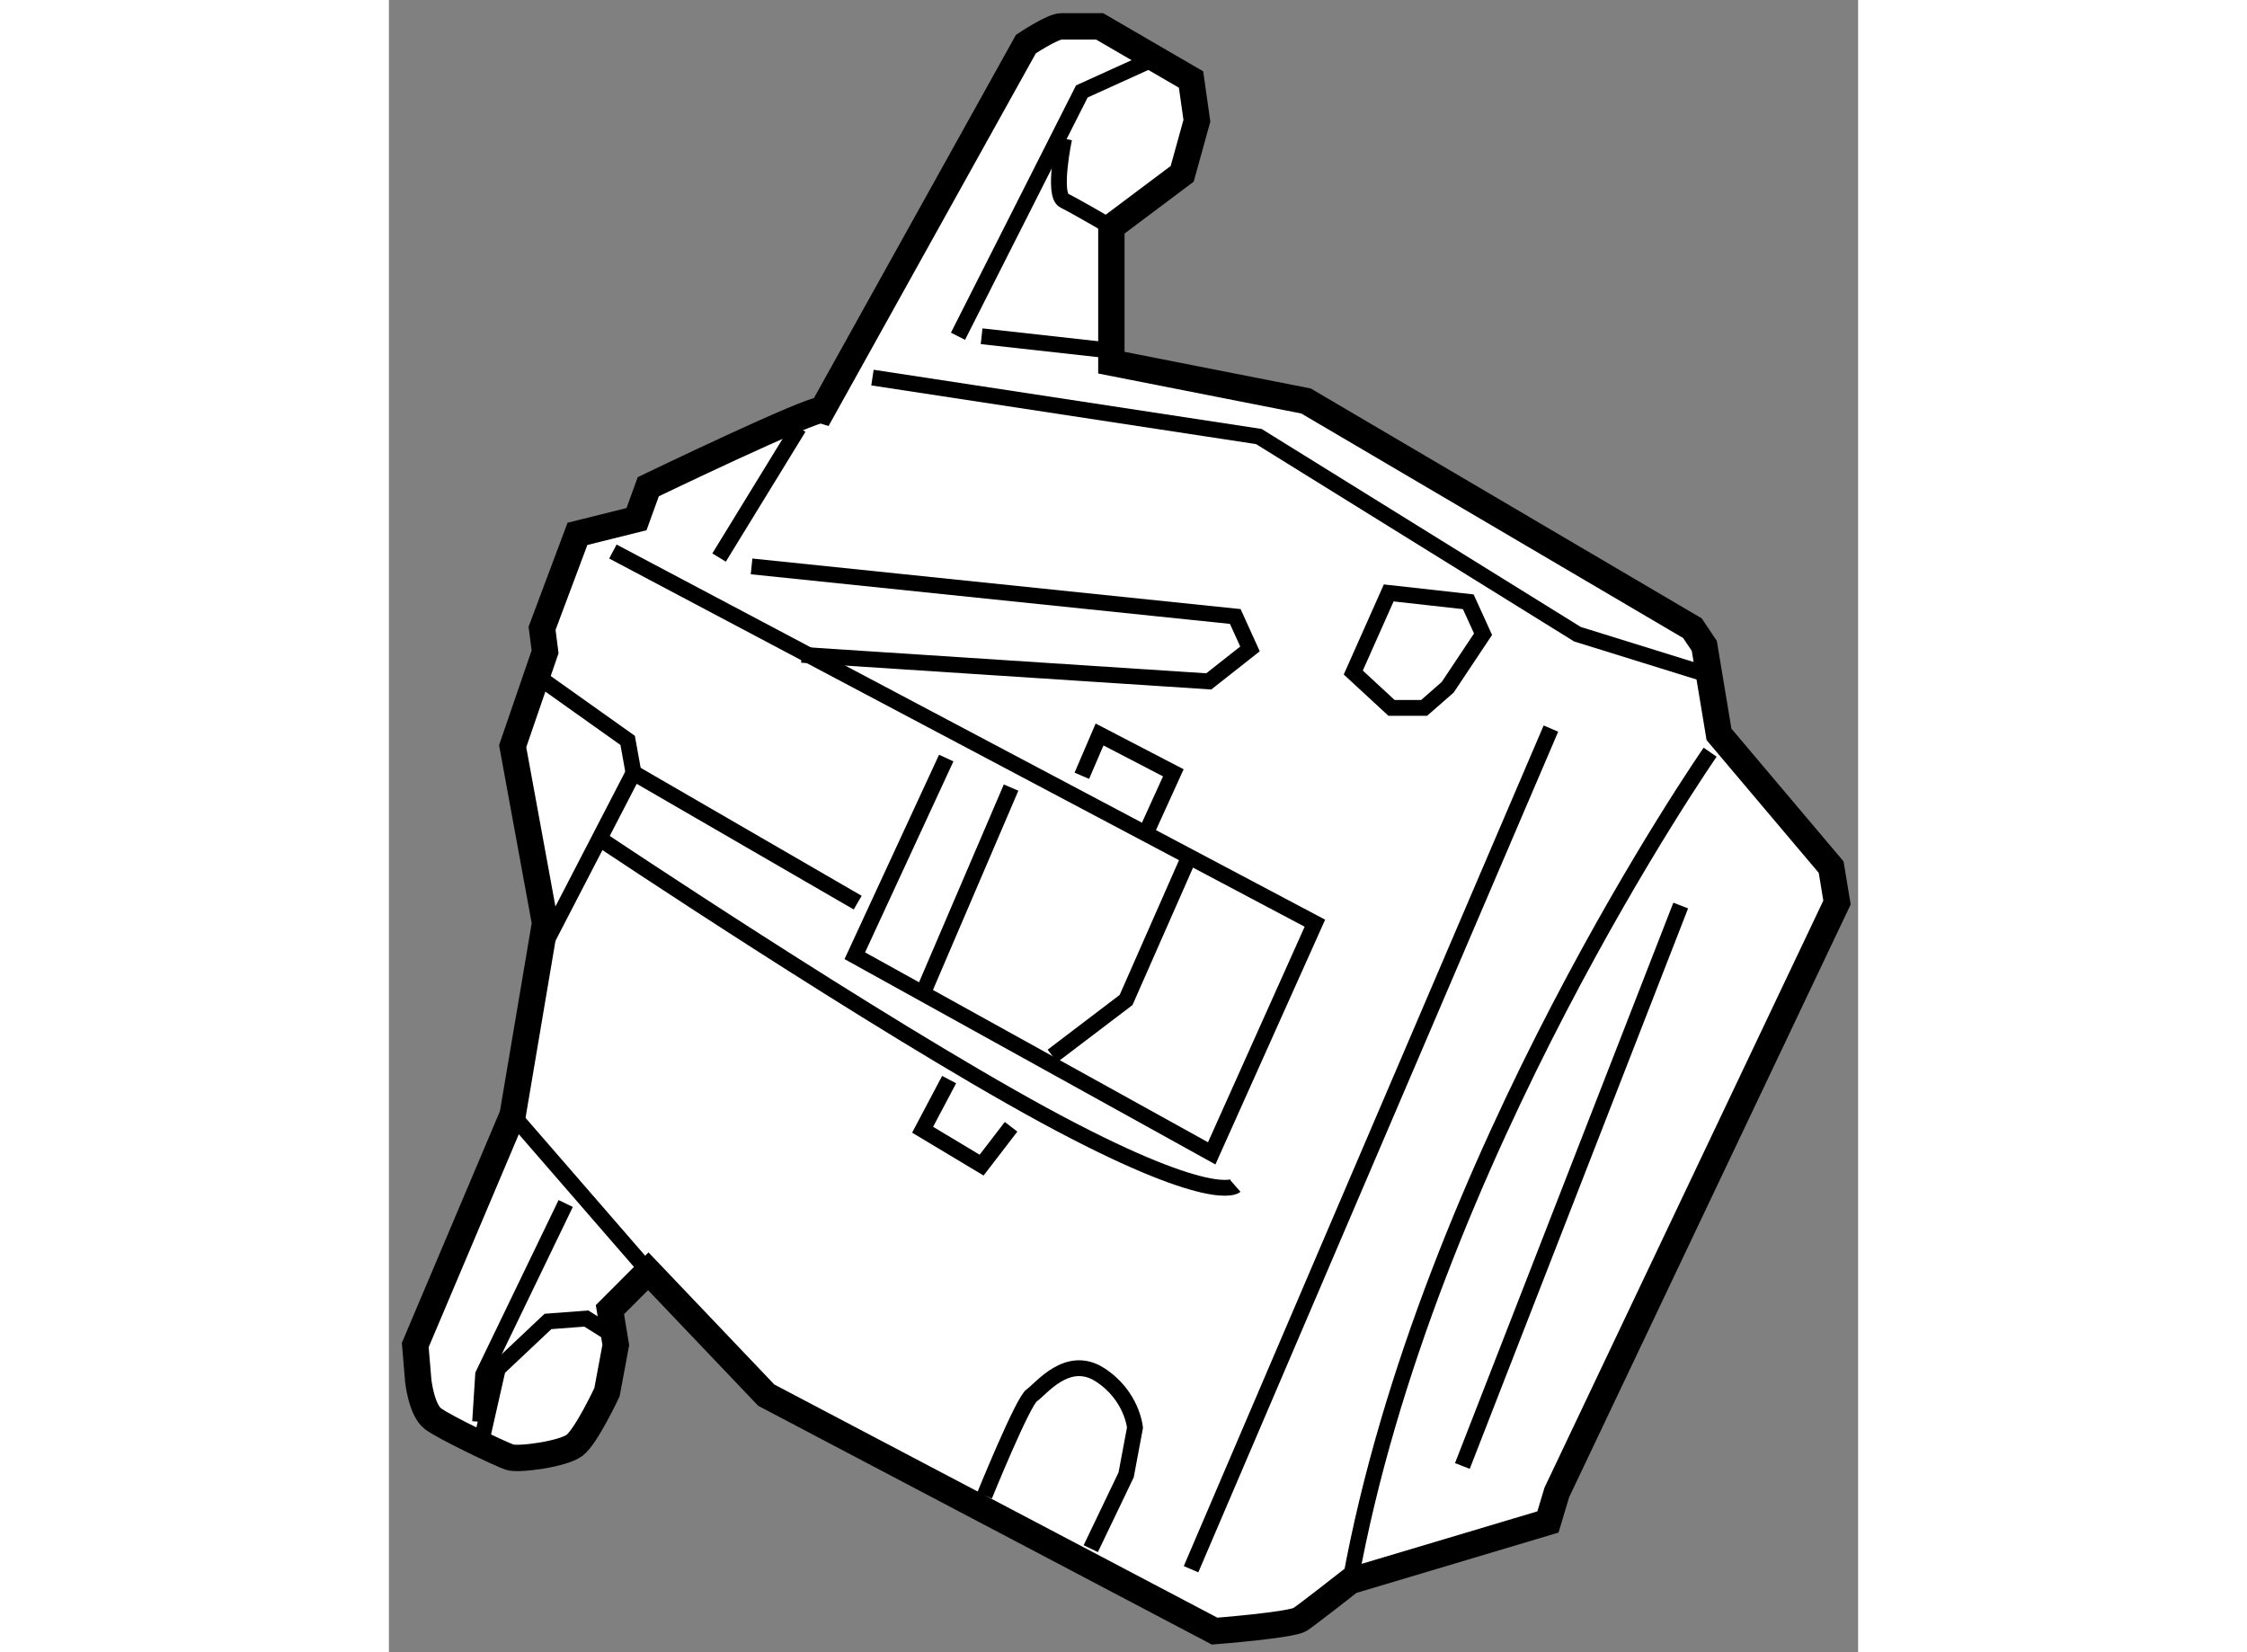
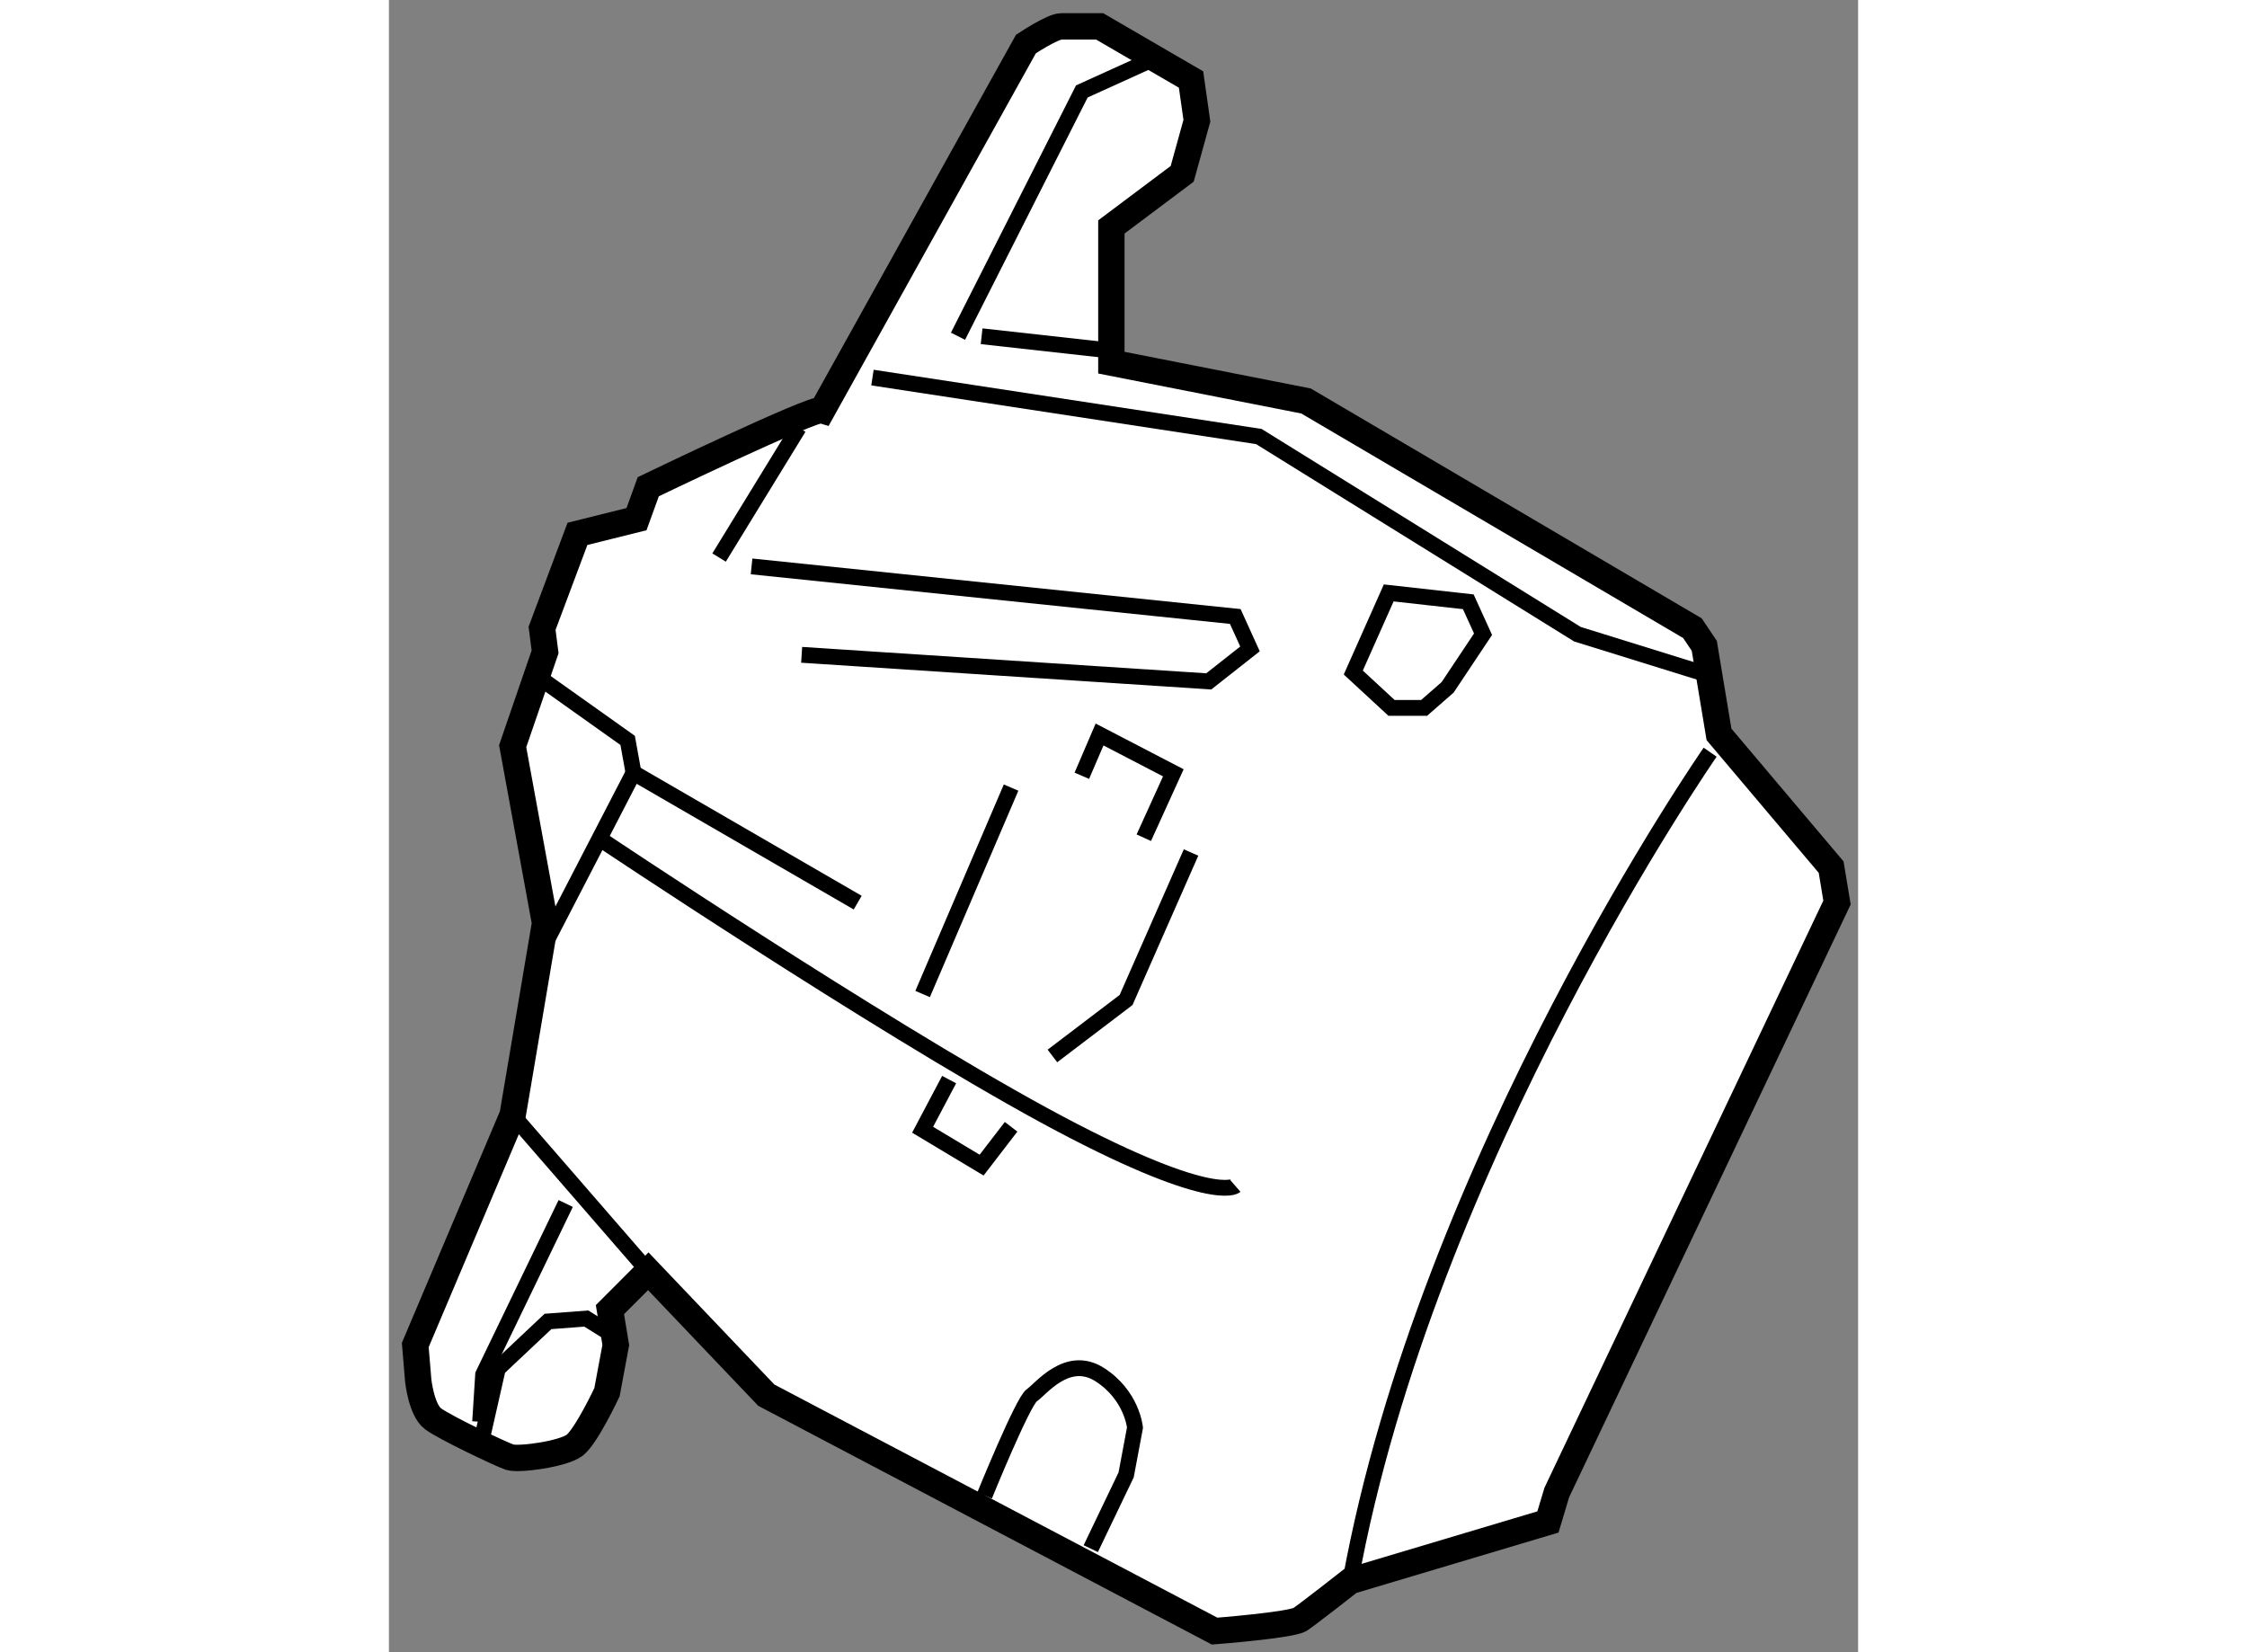
<svg xmlns="http://www.w3.org/2000/svg" version="1.1" x="0px" y="0px" width="244.8px" height="180px" viewBox="115.675 117.395 27.864 31.335" enable-background="new 0 0 244.8 180" xml:space="preserve">
  <rect x="115.675" y="117.395" width="27.864" height="31.335" fill="#808080" stroke="none" />
  <g>
    <path fill="#FFFFFF" stroke="#000000" stroke-width="0.5" d="M123.896,125.171c-0.168-0.056-3.302,1.455-3.302,1.455l-0.223,0.615    l-1.12,0.279l-0.671,1.791l0.057,0.447l-0.615,1.789l0.615,3.356l-0.615,3.638l-1.847,4.363l0.056,0.672    c0,0,0.058,0.559,0.28,0.726c0.223,0.168,1.286,0.672,1.454,0.729c0.168,0.056,1.009-0.057,1.231-0.225s0.615-1.007,0.615-1.007    l0.167-0.895l-0.111-0.671l0.727-0.728l2.238,2.35l8.503,4.475c0,0,1.455-0.113,1.623-0.223c0.168-0.113,0.951-0.728,0.951-0.728    l3.748-1.119l0.168-0.56l5.314-11.188l-0.111-0.671l-2.127-2.518l-0.279-1.679l-0.225-0.335l-7.328-4.309l-3.692-0.727v-2.574    l1.343-1.007l0.279-1.007l-0.111-0.782l-1.734-1.008c0,0-0.559,0-0.727,0s-0.671,0.336-0.671,0.336L123.896,125.171z" />
    <polyline fill="none" stroke="#000000" stroke-width="0.3" points="118.692,135.186 120.314,132.052 124.566,134.514   " />
-     <polyline fill="none" stroke="#000000" stroke-width="0.3" points="119.923,127.855 133.237,134.904 131.28,139.269     124.511,135.521 126.245,131.772   " />
    <line fill="none" stroke="#000000" stroke-width="0.3" x1="127.475" y1="132.332" x2="125.797" y2="136.247" />
    <polyline fill="none" stroke="#000000" stroke-width="0.3" points="130.888,133.563 129.656,136.36 128.259,137.422   " />
    <path fill="none" stroke="#000000" stroke-width="0.3" d="M119.644,133.283c0,0,5.259,3.522,8.447,5.259    c3.189,1.733,3.636,1.343,3.636,1.343" />
    <polyline fill="none" stroke="#000000" stroke-width="0.3" points="126.3,137.87 125.797,138.821 126.916,139.492     127.475,138.765   " />
    <line fill="none" stroke="#000000" stroke-width="0.3" x1="118.021" y1="138.542" x2="120.594" y2="141.507" />
    <polyline fill="none" stroke="#000000" stroke-width="0.3" points="119.028,140.22 117.462,143.464 117.405,144.359   " />
    <polyline fill="none" stroke="#000000" stroke-width="0.3" points="119.867,142.682 119.419,142.402 118.692,142.457     117.741,143.353 117.462,144.584   " />
    <polyline fill="none" stroke="#000000" stroke-width="0.3" points="118.469,130.205 120.203,131.437 120.314,132.052   " />
    <line fill="none" stroke="#000000" stroke-width="0.3" x1="121.937" y1="127.969" x2="123.447" y2="125.506" />
    <polyline fill="none" stroke="#000000" stroke-width="0.3" points="122.553,128.137 131.727,129.087 132.006,129.702     131.224,130.318 123.503,129.814   " />
    <polyline fill="none" stroke="#000000" stroke-width="0.3" points="124.846,124.556 132.174,125.674 138.216,129.423     140.733,130.205   " />
    <polyline fill="none" stroke="#000000" stroke-width="0.3" points="126.468,123.772 128.817,119.129 130.049,118.57   " />
-     <path fill="none" stroke="#000000" stroke-width="0.3" d="M128.481,120.024c0,0-0.223,1.063,0,1.175    c0.225,0.111,0.896,0.503,0.896,0.503" />
    <line fill="none" stroke="#000000" stroke-width="0.3" x1="126.916" y1="123.772" x2="129.434" y2="124.052" />
    <polygon fill="none" stroke="#000000" stroke-width="0.3" points="134.637,128.64 133.965,130.15 134.691,130.821     135.308,130.821 135.755,130.43 136.426,129.423 136.146,128.808   " />
    <path fill="none" stroke="#000000" stroke-width="0.3" d="M126.972,145.759c0,0,0.728-1.791,0.896-1.902    c0.168-0.112,0.671-0.783,1.286-0.393c0.616,0.393,0.671,1.007,0.671,1.007l-0.168,0.896l-0.671,1.399" />
    <path fill="none" stroke="#000000" stroke-width="0.3" d="M140.733,131.661c0,0-5.37,7.72-6.824,15.72" />
-     <line fill="none" stroke="#000000" stroke-width="0.3" x1="137.713" y1="131.213" x2="130.888" y2="147.156" />
    <polyline fill="none" stroke="#000000" stroke-width="0.3" points="128.817,132.108 129.153,131.325 130.552,132.052     129.992,133.283   " />
-     <line fill="none" stroke="#000000" stroke-width="0.3" x1="136.034" y1="145.198" x2="140.175" y2="134.569" />
  </g>
</svg>